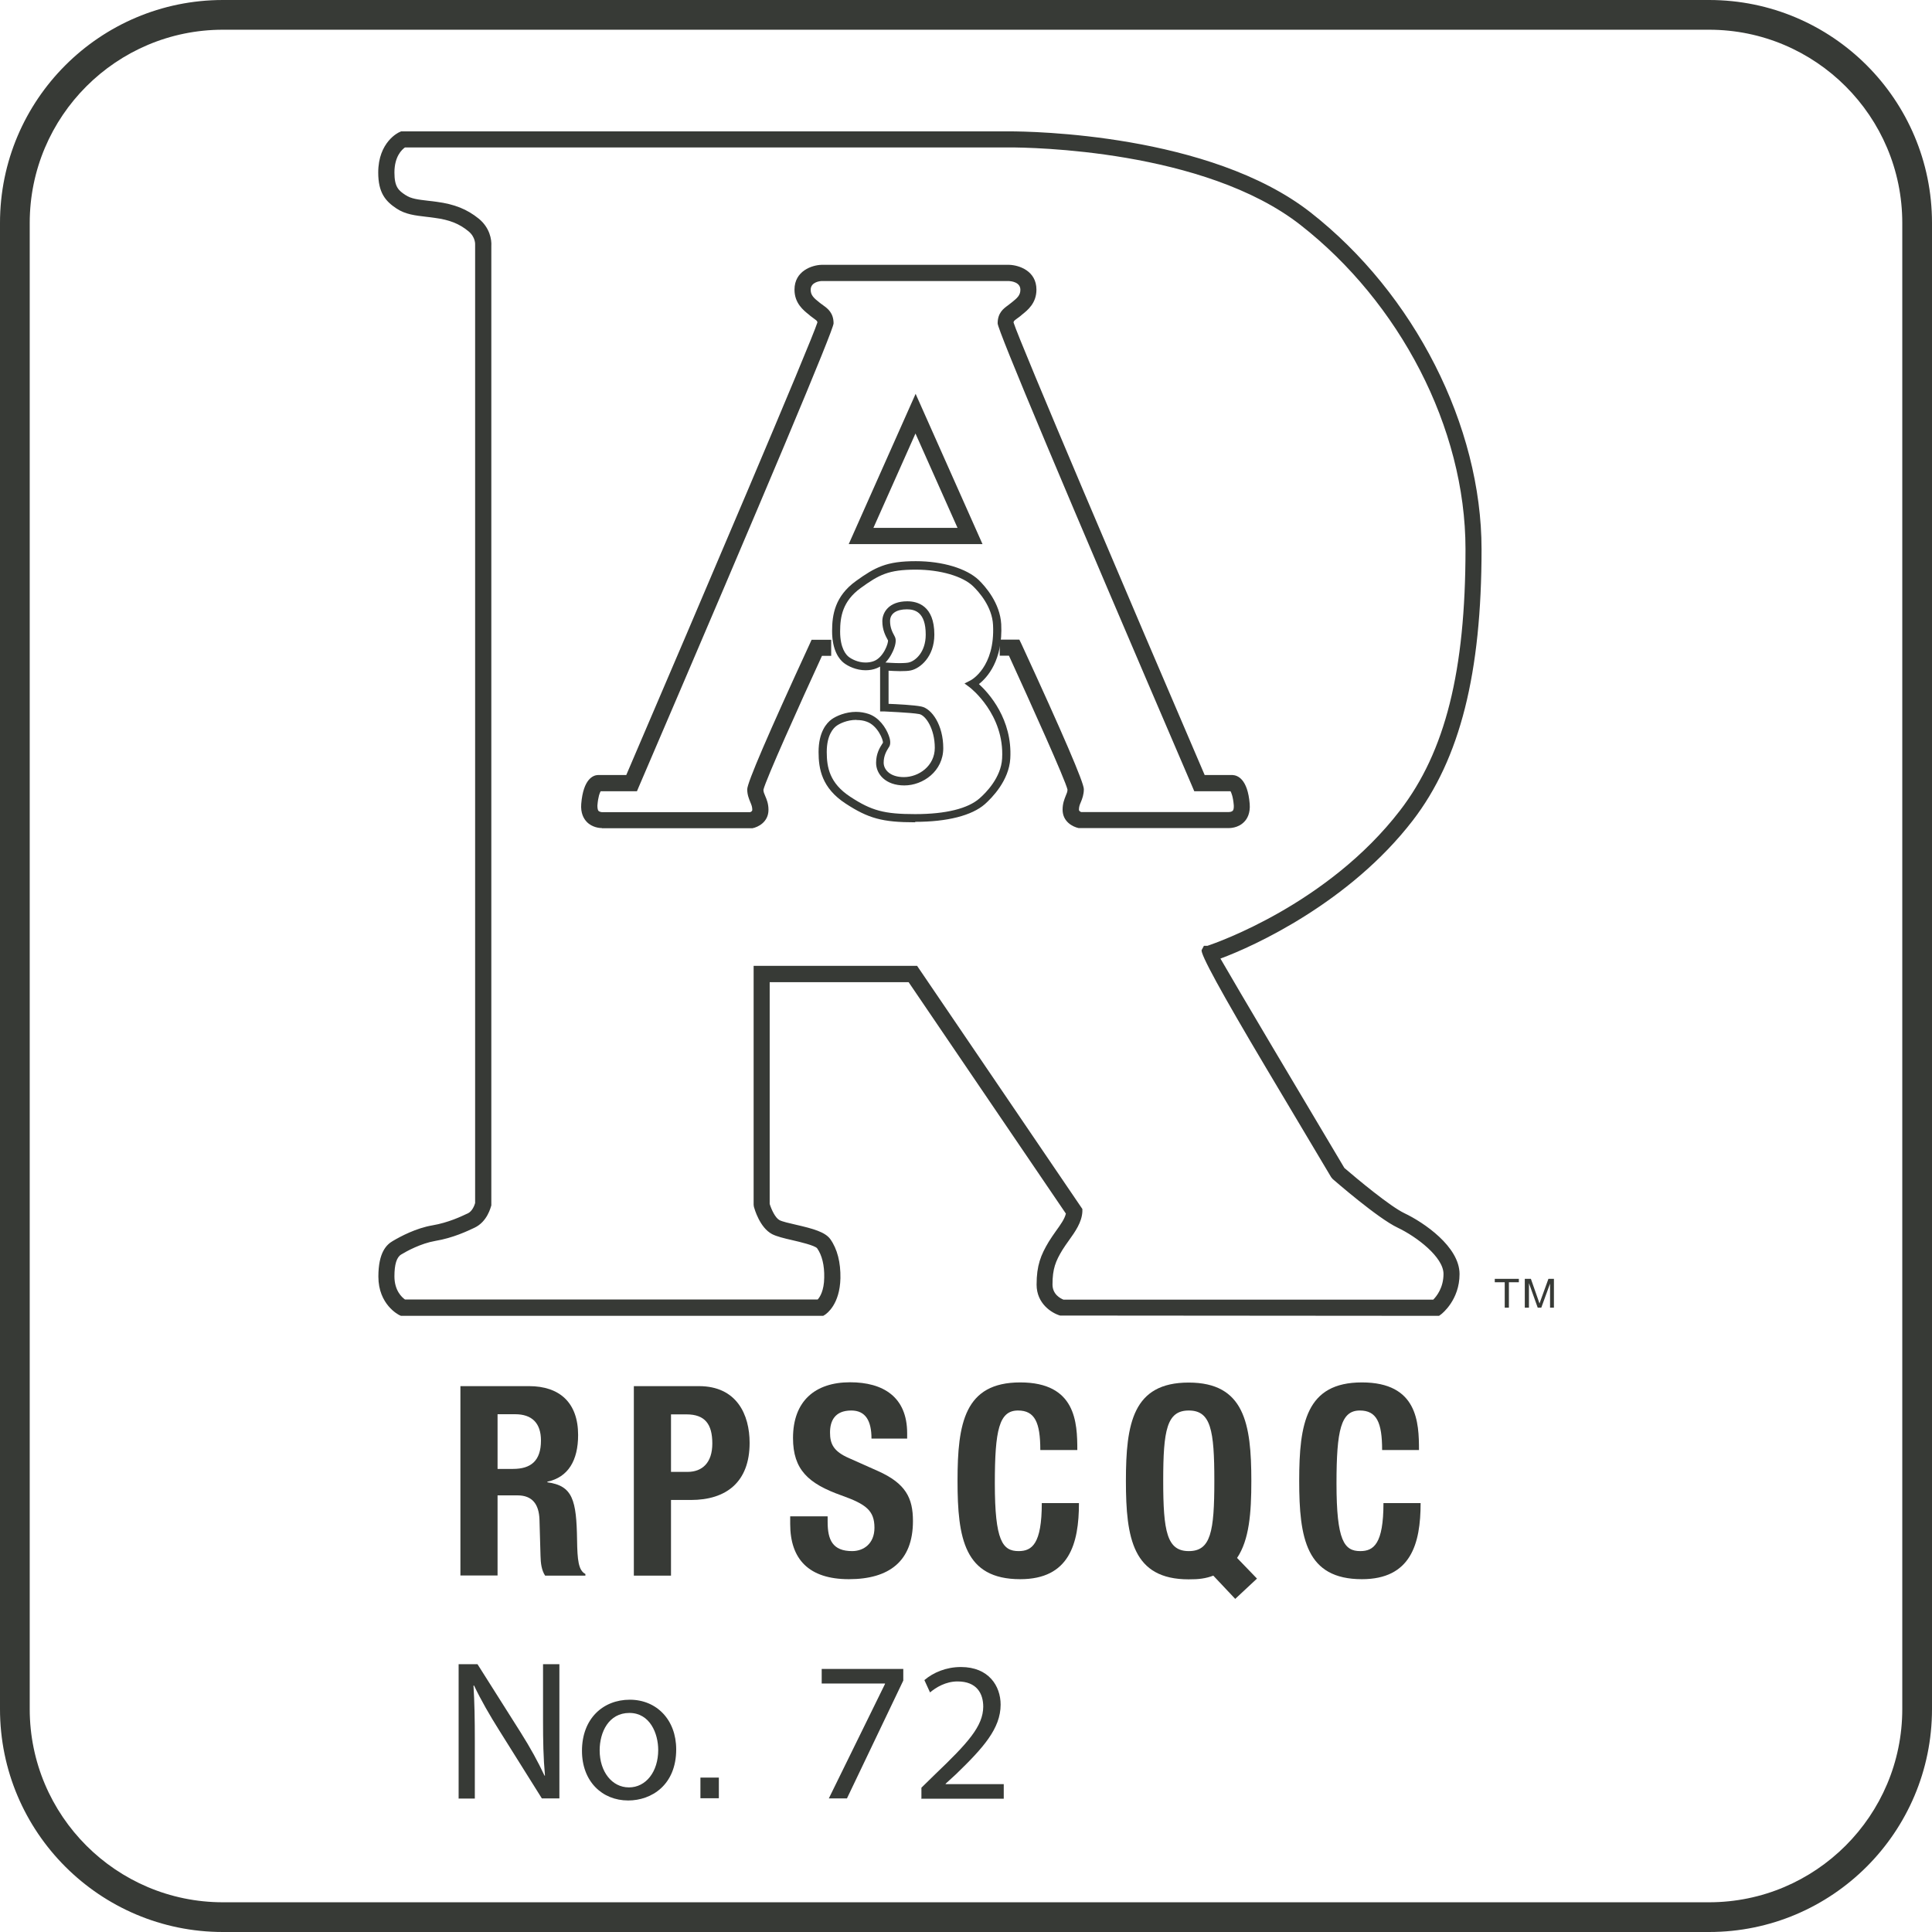
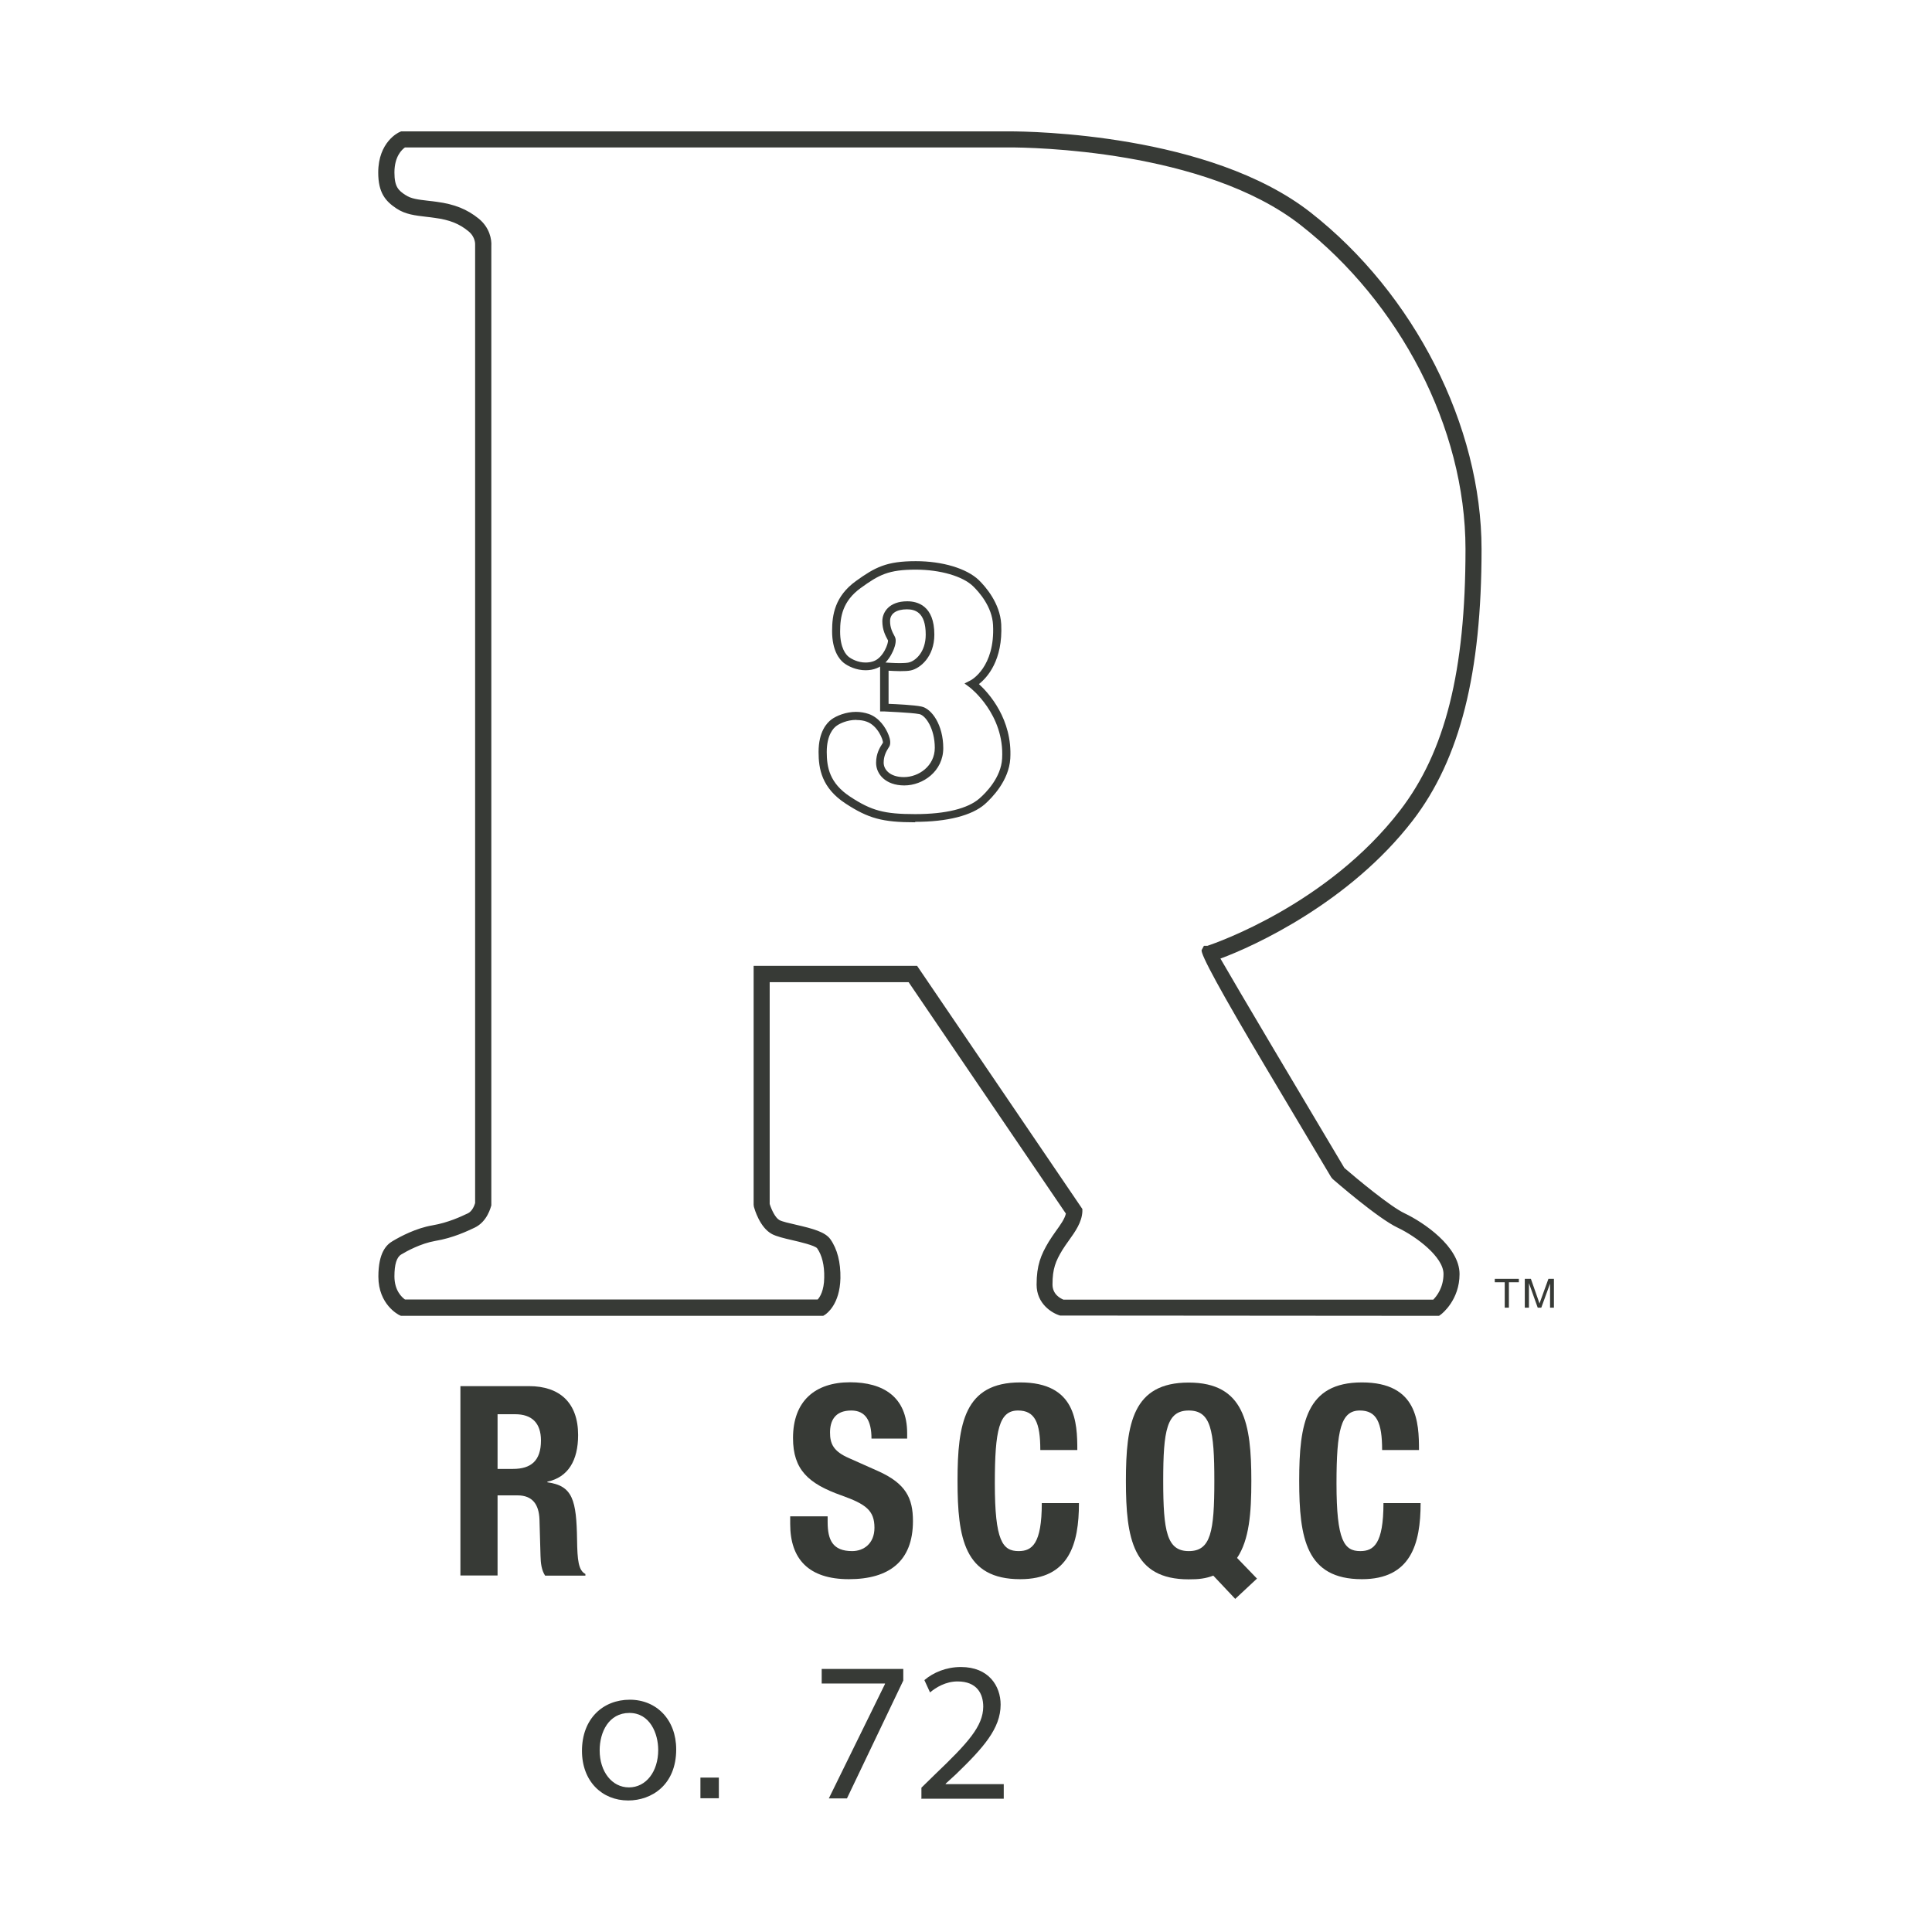
<svg xmlns="http://www.w3.org/2000/svg" id="svg18516" viewBox="0 0 130 130">
  <defs>
    <style>.cls-1{fill:#373a36;}</style>
  </defs>
-   <path class="cls-1" d="M115,2c7.17,0,13,5.83,13,13v100c0,7.17-5.83,13-13,13H15c-7.17,0-13-5.83-13-13V15C2,7.83,7.83,2,15,2h100M115,0H15C6.72,0,0,6.72,0,15v100c0,8.28,6.72,15,15,15h100c8.28,0,15-6.72,15-15V15c0-8.28-6.71-15-15-15h0Z" />
  <rect class="cls-1" x="47.13" y="119.61" width="1.24" height="1.39" />
  <path class="cls-1" d="M96.83,88.54l-25.5-.02c-.55-.16-1.58-.79-1.58-2.08s.28-1.99.82-2.89c.14-.23.31-.47.47-.7.31-.43.6-.83.68-1.19l-10.58-15.57h-9.35v14.92c.12.39.38.94.66,1.09.19.1.67.21,1.11.31,1.17.27,1.96.49,2.31.97.47.66.7,1.57.68,2.63-.04,1.77-.93,2.38-1.03,2.45l-.13.08h-28.41l-.11-.05c-.06-.03-1.41-.71-1.41-2.59,0-1.63.55-2.15.96-2.39.54-.32,1.57-.87,2.68-1.06,1.06-.18,1.94-.6,2.32-.78l.05-.02c.32-.15.46-.56.5-.7V16.46s.04-.5-.45-.9c-.62-.51-1.28-.77-2.27-.9-.19-.03-.38-.05-.55-.07-.76-.09-1.42-.16-2.02-.56-.76-.5-1.23-1.08-1.23-2.42,0-2.06,1.37-2.7,1.43-2.72l.11-.05h40.96c1.36,0,13.45.15,20.23,5.45,6.99,5.47,11.51,14.37,11.51,22.67s-1.43,14.09-4.63,18.25c-4.25,5.52-10.7,8.47-12.94,9.29,1.14,1.99,5.39,9.14,8.34,14.09.86.74,3.08,2.59,4.05,3.05,1.28.61,3.7,2.24,3.7,4.09,0,1.74-1.18,2.66-1.23,2.7l-.15.11ZM71.57,87.45h24.87c.23-.23.69-.81.69-1.73,0-1.13-1.8-2.5-3.08-3.11-1.34-.63-4.24-3.16-4.37-3.27l-.11-.13s-2.19-3.67-4.37-7.34q-4.53-7.62-4.34-7.95l.15-.28h.24c.66-.22,8.12-2.83,12.95-9.1,3.05-3.96,4.41-9.39,4.41-17.59s-4.46-16.62-11.1-21.81c-6.49-5.08-18.24-5.22-19.56-5.22H27.25c-.2.14-.71.6-.71,1.69,0,.97.28,1.21.74,1.51.38.26.87.31,1.54.39.18.02.37.04.57.07,1.2.16,2.04.5,2.82,1.13.75.61.88,1.42.85,1.84v64.56c-.04.11-.26,1.09-1.13,1.5-.47.22-1.44.69-2.65.89-.97.17-1.92.69-2.28.91-.31.18-.46.67-.46,1.47,0,.96.5,1.41.71,1.56h27.77c.15-.16.43-.6.44-1.47.02-.82-.15-1.52-.48-1.98-.17-.19-1.14-.42-1.66-.54-.57-.13-1.06-.25-1.37-.41-.83-.44-1.18-1.69-1.22-1.83l-.02-.14v-16.08h11l11.12,16.36v.18c-.04.72-.48,1.34-.91,1.94-.15.21-.3.42-.43.63-.46.76-.67,1.27-.67,2.33,0,.67.54.94.74,1.02Z" />
-   <path class="cls-1" d="M40.5,55.72c-.13,0-.65-.03-1.02-.42-.2-.21-.42-.58-.37-1.21.14-1.71.83-1.93,1.12-1.94h1.91c5.04-11.75,12.46-29.16,12.86-30.45,0-.1-.04-.12-.24-.27-.07-.05-.15-.11-.24-.18l-.08-.07c-.39-.31-.98-.78-.98-1.69,0-1.27,1.19-1.65,1.81-1.67h12.64c.65.02,1.83.4,1.83,1.67,0,.91-.59,1.38-.98,1.69l-.08.07c-.08.07-.16.12-.24.18-.2.15-.23.17-.24.27.4,1.29,7.82,18.71,12.86,30.45h1.88c.32.02,1.01.24,1.15,1.94.05.63-.17,1.01-.37,1.21-.42.44-1.01.42-1.08.42h-10.06c-.38-.08-1.08-.42-1.08-1.24,0-.41.12-.7.21-.93.07-.16.12-.28.12-.42-.16-.68-2.44-5.73-3.94-9.01h-.62v-1.08h1.32l.15.31c2.78,6.03,4.19,9.31,4.19,9.75,0,.37-.11.65-.2.87-.08.18-.13.32-.13.51,0,.1.1.14.15.16h9.93c.06,0,.2-.01.27-.09.08-.08.07-.26.07-.36-.05-.6-.17-.86-.22-.95h-2.44l-.14-.33c-8.69-20.23-13.09-30.71-13.09-31.15,0-.71.4-1,.69-1.21.06-.04.12-.09.18-.14l.09-.07c.35-.28.57-.47.57-.84,0-.53-.64-.58-.77-.59h-12.59c-.11,0-.75.06-.75.59,0,.37.22.56.57.84l.09.07c.06.05.12.09.19.14.29.21.69.5.69,1.21,0,.43-4.4,10.91-13.09,31.15l-.14.33h-2.44c-.06.09-.17.35-.22.95,0,.1,0,.28.07.37.08.08.24.09.24.09h9.96c.06-.02.15-.06.15-.16,0-.19-.05-.32-.13-.51-.09-.22-.21-.5-.21-.87,0-.44,1.41-3.72,4.19-9.75l.14-.31h1.32v1.08h-.62c-1.51,3.28-3.78,8.33-3.94,9.01,0,.14.05.26.12.42.1.23.22.52.22.93,0,.83-.71,1.17-1.08,1.24h-.1s-9.99,0-9.99,0c0,0-.02,0-.03,0Z" />
-   <path class="cls-1" d="M66.11,36.61h-9l4.5-10.11,4.5,10.11ZM58.78,35.52h5.65l-2.83-6.35-2.83,6.35Z" />
  <path class="cls-1" d="M61.57,55.33c-2.19,0-3.14-.26-4.67-1.26-1.61-1.05-1.82-2.34-1.82-3.47,0-1.36.55-1.96.88-2.2.32-.23.95-.5,1.64-.5.29,0,.58.05.85.14.7.24,1.15.91,1.35,1.44.09.23.16.56.03.77l-.04.06c-.15.24-.33.55-.33,1.01s.42.97,1.36.97c1,0,2.08-.75,2.08-1.97,0-1.28-.61-2.18-1.04-2.27-.57-.11-2.36-.17-2.38-.18h-.26v-3.02c-.07.04-.14.08-.22.11-.24.1-.5.14-.76.14-.62,0-1.18-.27-1.47-.5-.29-.23-.78-.82-.78-2.14,0-1.09.19-2.34,1.6-3.36,1.29-.93,2.06-1.34,4.03-1.34,1.8,0,3.42.49,4.24,1.27.43.42,1.43,1.54,1.51,2.97.12,2.43-.94,3.59-1.5,4.03.67.61,2.26,2.37,2.11,5.01-.09,1.49-1.23,2.64-1.71,3.07-.88.77-2.54,1.19-4.68,1.19ZM57.61,48.44c-.61,0-1.12.25-1.32.4-.2.14-.66.6-.66,1.76,0,1.03.19,2.1,1.58,3.01,1.43.94,2.29,1.17,4.37,1.17s3.55-.38,4.32-1.05c.44-.38,1.46-1.41,1.53-2.69.17-2.98-2.15-4.77-2.18-4.79l-.35-.26.39-.2c.07-.03,1.67-.9,1.53-3.73-.06-1.25-.96-2.24-1.34-2.61-.7-.68-2.22-1.12-3.86-1.12-1.83,0-2.47.34-3.71,1.24-1.21.88-1.38,1.92-1.38,2.92,0,1.13.4,1.57.58,1.71.18.14.61.38,1.13.38.2,0,.39-.03.57-.1.64-.25.98-1.21.94-1.4l-.02-.03c-.14-.26-.36-.66-.36-1.25s.44-1.34,1.68-1.34c.68,0,1.82.29,1.82,2.24,0,1.51-.97,2.28-1.58,2.41-.17.04-.42.05-.73.05-.28,0-.56-.02-.77-.03v2.23c.53.02,1.73.08,2.2.18.71.14,1.48,1.25,1.48,2.8s-1.36,2.51-2.62,2.51-1.9-.76-1.9-1.52c0-.62.25-1.03.42-1.29l.04-.06c.03-.18-.35-1.16-1.09-1.42-.21-.08-.44-.11-.67-.11ZM59.59,44.58c.17.01.56.04.93.04.34,0,.53-.02.62-.04.45-.1,1.15-.69,1.15-1.88,0-1.52-.73-1.7-1.27-1.7-.71,0-1.13.29-1.13.79,0,.45.16.75.29.99l.03.06c.13.23.02.61-.06.82-.06.16-.24.58-.57.92Z" />
  <path class="cls-1" d="M101.25,87.99v-1.71h-.67v-.23h1.62v.23h-.67v1.71h-.27Z" />
  <path class="cls-1" d="M102.6,87.99v-1.94h.41l.48,1.37c.04.13.08.22.1.29.02-.07.06-.17.11-.31l.49-1.35h.37v1.94h-.26v-1.62l-.59,1.62h-.24l-.59-1.65v1.65h-.26Z" />
  <path class="cls-1" d="M30.98,93.27h4.62c2.05,0,3.3,1.11,3.3,3.29,0,1.7-.66,2.84-2.07,3.14v.04c1.71.23,1.96,1.2,2,3.89.02,1.34.09,2.04.56,2.28v.11h-2.71c-.24-.36-.3-.84-.31-1.34l-.07-2.45c-.04-1-.47-1.61-1.48-1.61h-1.34v5.39h-2.5v-12.75ZM33.48,98.84h1.04c1.2,0,1.88-.54,1.88-1.91,0-1.18-.61-1.77-1.74-1.77h-1.18v3.68Z" />
-   <path class="cls-1" d="M42.65,93.27h4.38c2.54,0,3.41,1.91,3.41,3.82,0,2.64-1.58,3.84-3.95,3.84h-1.34v5.09h-2.5v-12.75ZM45.15,99.04h1.11c.99,0,1.67-.61,1.67-1.91s-.49-1.96-1.74-1.96h-1.04v3.87Z" />
  <path class="cls-1" d="M55.69,102.04v.37c0,1.2.33,1.96,1.65,1.96.77,0,1.5-.5,1.5-1.57,0-1.16-.57-1.59-2.23-2.18-2.22-.79-3.25-1.73-3.25-3.86,0-2.48,1.48-3.75,3.84-3.75,2.22,0,3.84.98,3.84,3.43v.36h-2.4c0-1.2-.4-1.89-1.36-1.89-1.13,0-1.43.73-1.43,1.48s.22,1.27,1.29,1.73l1.93.86c1.88.84,2.36,1.82,2.36,3.37,0,2.7-1.6,3.91-4.31,3.91s-3.95-1.36-3.95-3.71v-.52h2.5Z" />
  <path class="cls-1" d="M70,97.57c0-1.86-.37-2.66-1.5-2.66-1.27,0-1.56,1.3-1.56,4.91,0,3.86.52,4.55,1.6,4.55.9,0,1.56-.48,1.56-3.23h2.5c0,2.75-.66,5.12-3.95,5.12-3.76,0-4.22-2.75-4.22-6.62s.47-6.62,4.22-6.62,3.84,2.7,3.84,4.55h-2.5Z" />
  <path class="cls-1" d="M83.12,107.59l-1.48-1.57c-.23.09-.49.16-.77.2-.26.04-.55.05-.89.05-3.75,0-4.22-2.75-4.22-6.62s.47-6.62,4.22-6.62,4.22,2.75,4.22,6.62c0,2.16-.14,3.96-.96,5.18l1.34,1.39-1.48,1.38ZM79.99,104.37c1.48,0,1.72-1.3,1.72-4.73s-.24-4.73-1.72-4.73-1.72,1.32-1.72,4.73.25,4.73,1.72,4.73Z" />
  <path class="cls-1" d="M93,97.57c0-1.86-.37-2.66-1.5-2.66-1.27,0-1.57,1.3-1.57,4.91,0,3.86.52,4.55,1.6,4.55.9,0,1.56-.48,1.56-3.23h2.5c0,2.75-.66,5.12-3.95,5.12-3.75,0-4.22-2.75-4.22-6.62s.47-6.62,4.22-6.62,3.84,2.7,3.84,4.55h-2.5Z" />
-   <path class="cls-1" d="M30.86,121.01v-9.03h1.27l2.89,4.57c.67,1.06,1.19,2.01,1.62,2.93h.03c-.11-1.22-.13-2.32-.13-3.72v-3.78h1.1v9.03h-1.18l-2.87-4.58c-.63-1-1.23-2.04-1.69-3.01h-.04c.07,1.15.09,2.24.09,3.74v3.86h-1.1Z" />
  <path class="cls-1" d="M45.5,117.71c0,2.4-1.66,3.44-3.23,3.44-1.76,0-3.11-1.29-3.11-3.34,0-2.17,1.42-3.44,3.22-3.44s3.12,1.35,3.12,3.34ZM40.35,117.78c0,1.42.82,2.49,1.97,2.49s1.97-1.06,1.97-2.52c0-1.1-.55-2.49-1.94-2.49s-2,1.29-2,2.52Z" />
  <path class="cls-1" d="M60.78,112.3v.78l-3.79,7.93h-1.22l3.78-7.7v-.03h-4.26v-.98h5.49Z" />
  <path class="cls-1" d="M62,121.01v-.72l.92-.9c2.22-2.12,3.23-3.24,3.24-4.55,0-.88-.43-1.7-1.73-1.7-.79,0-1.45.4-1.85.74l-.38-.83c.6-.51,1.46-.88,2.46-.88,1.88,0,2.67,1.29,2.67,2.53,0,1.61-1.17,2.91-3,4.68l-.7.64v.03h3.91v.98h-5.56Z" />
</svg>